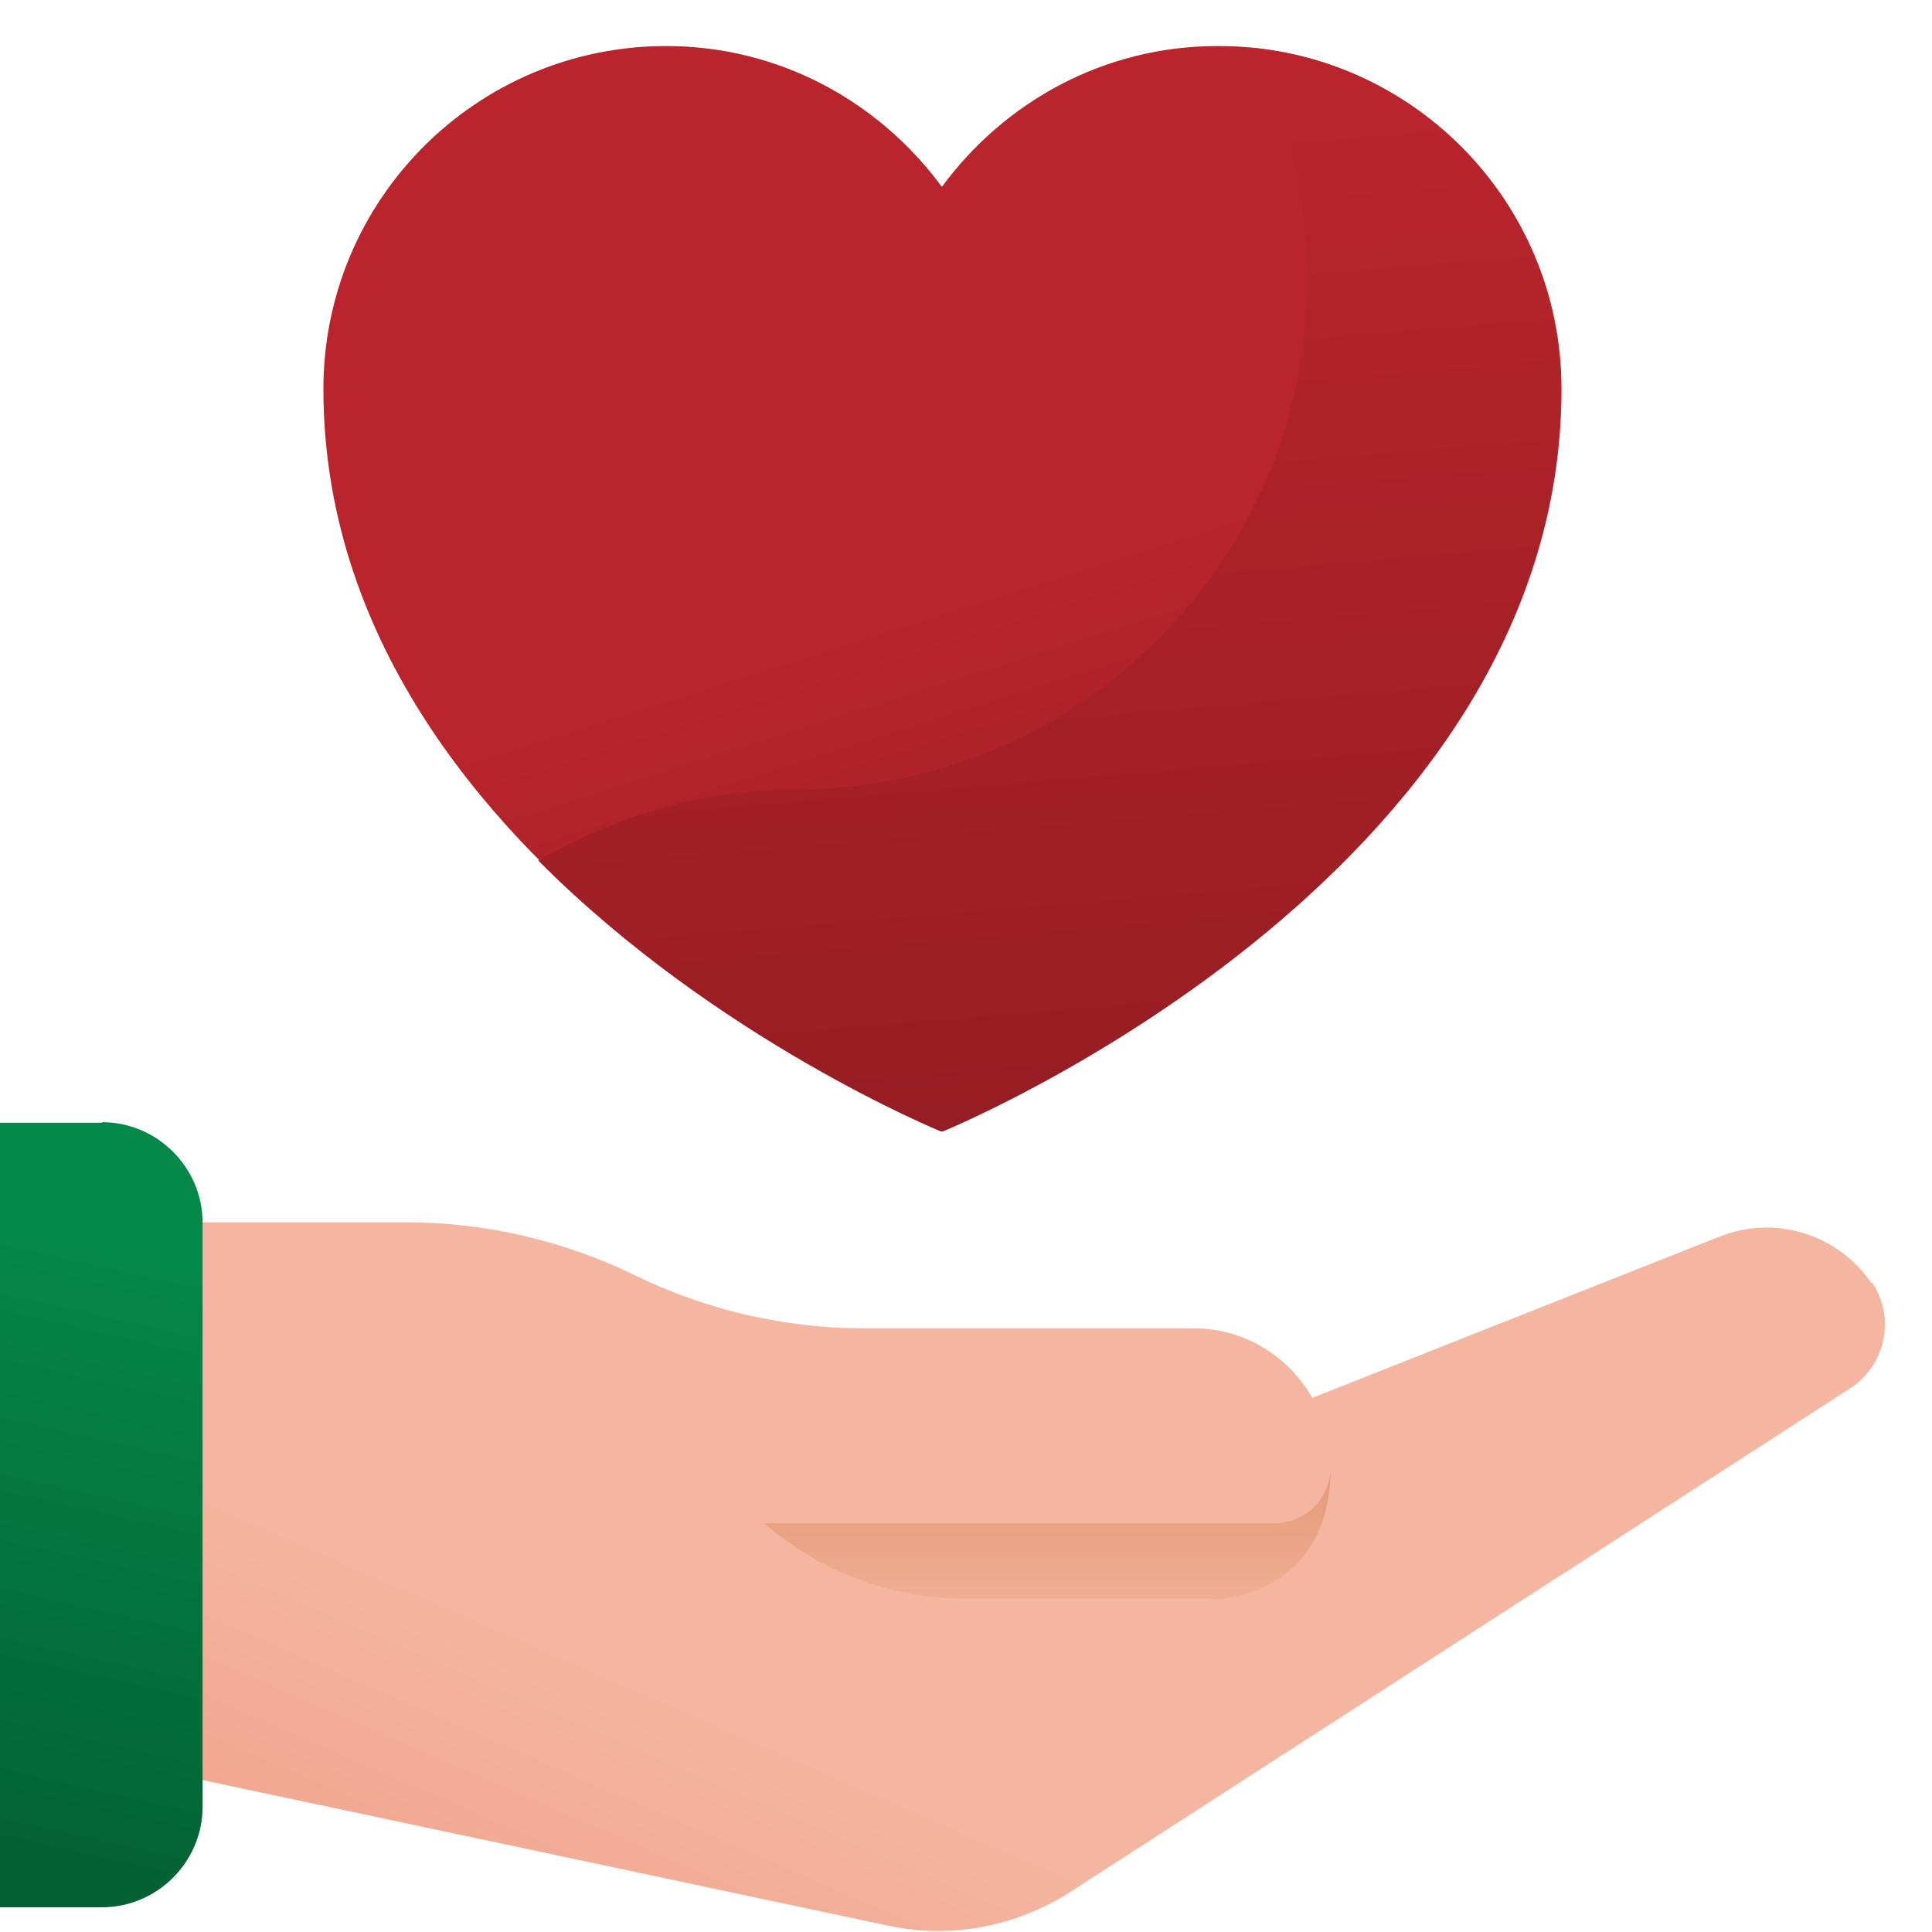
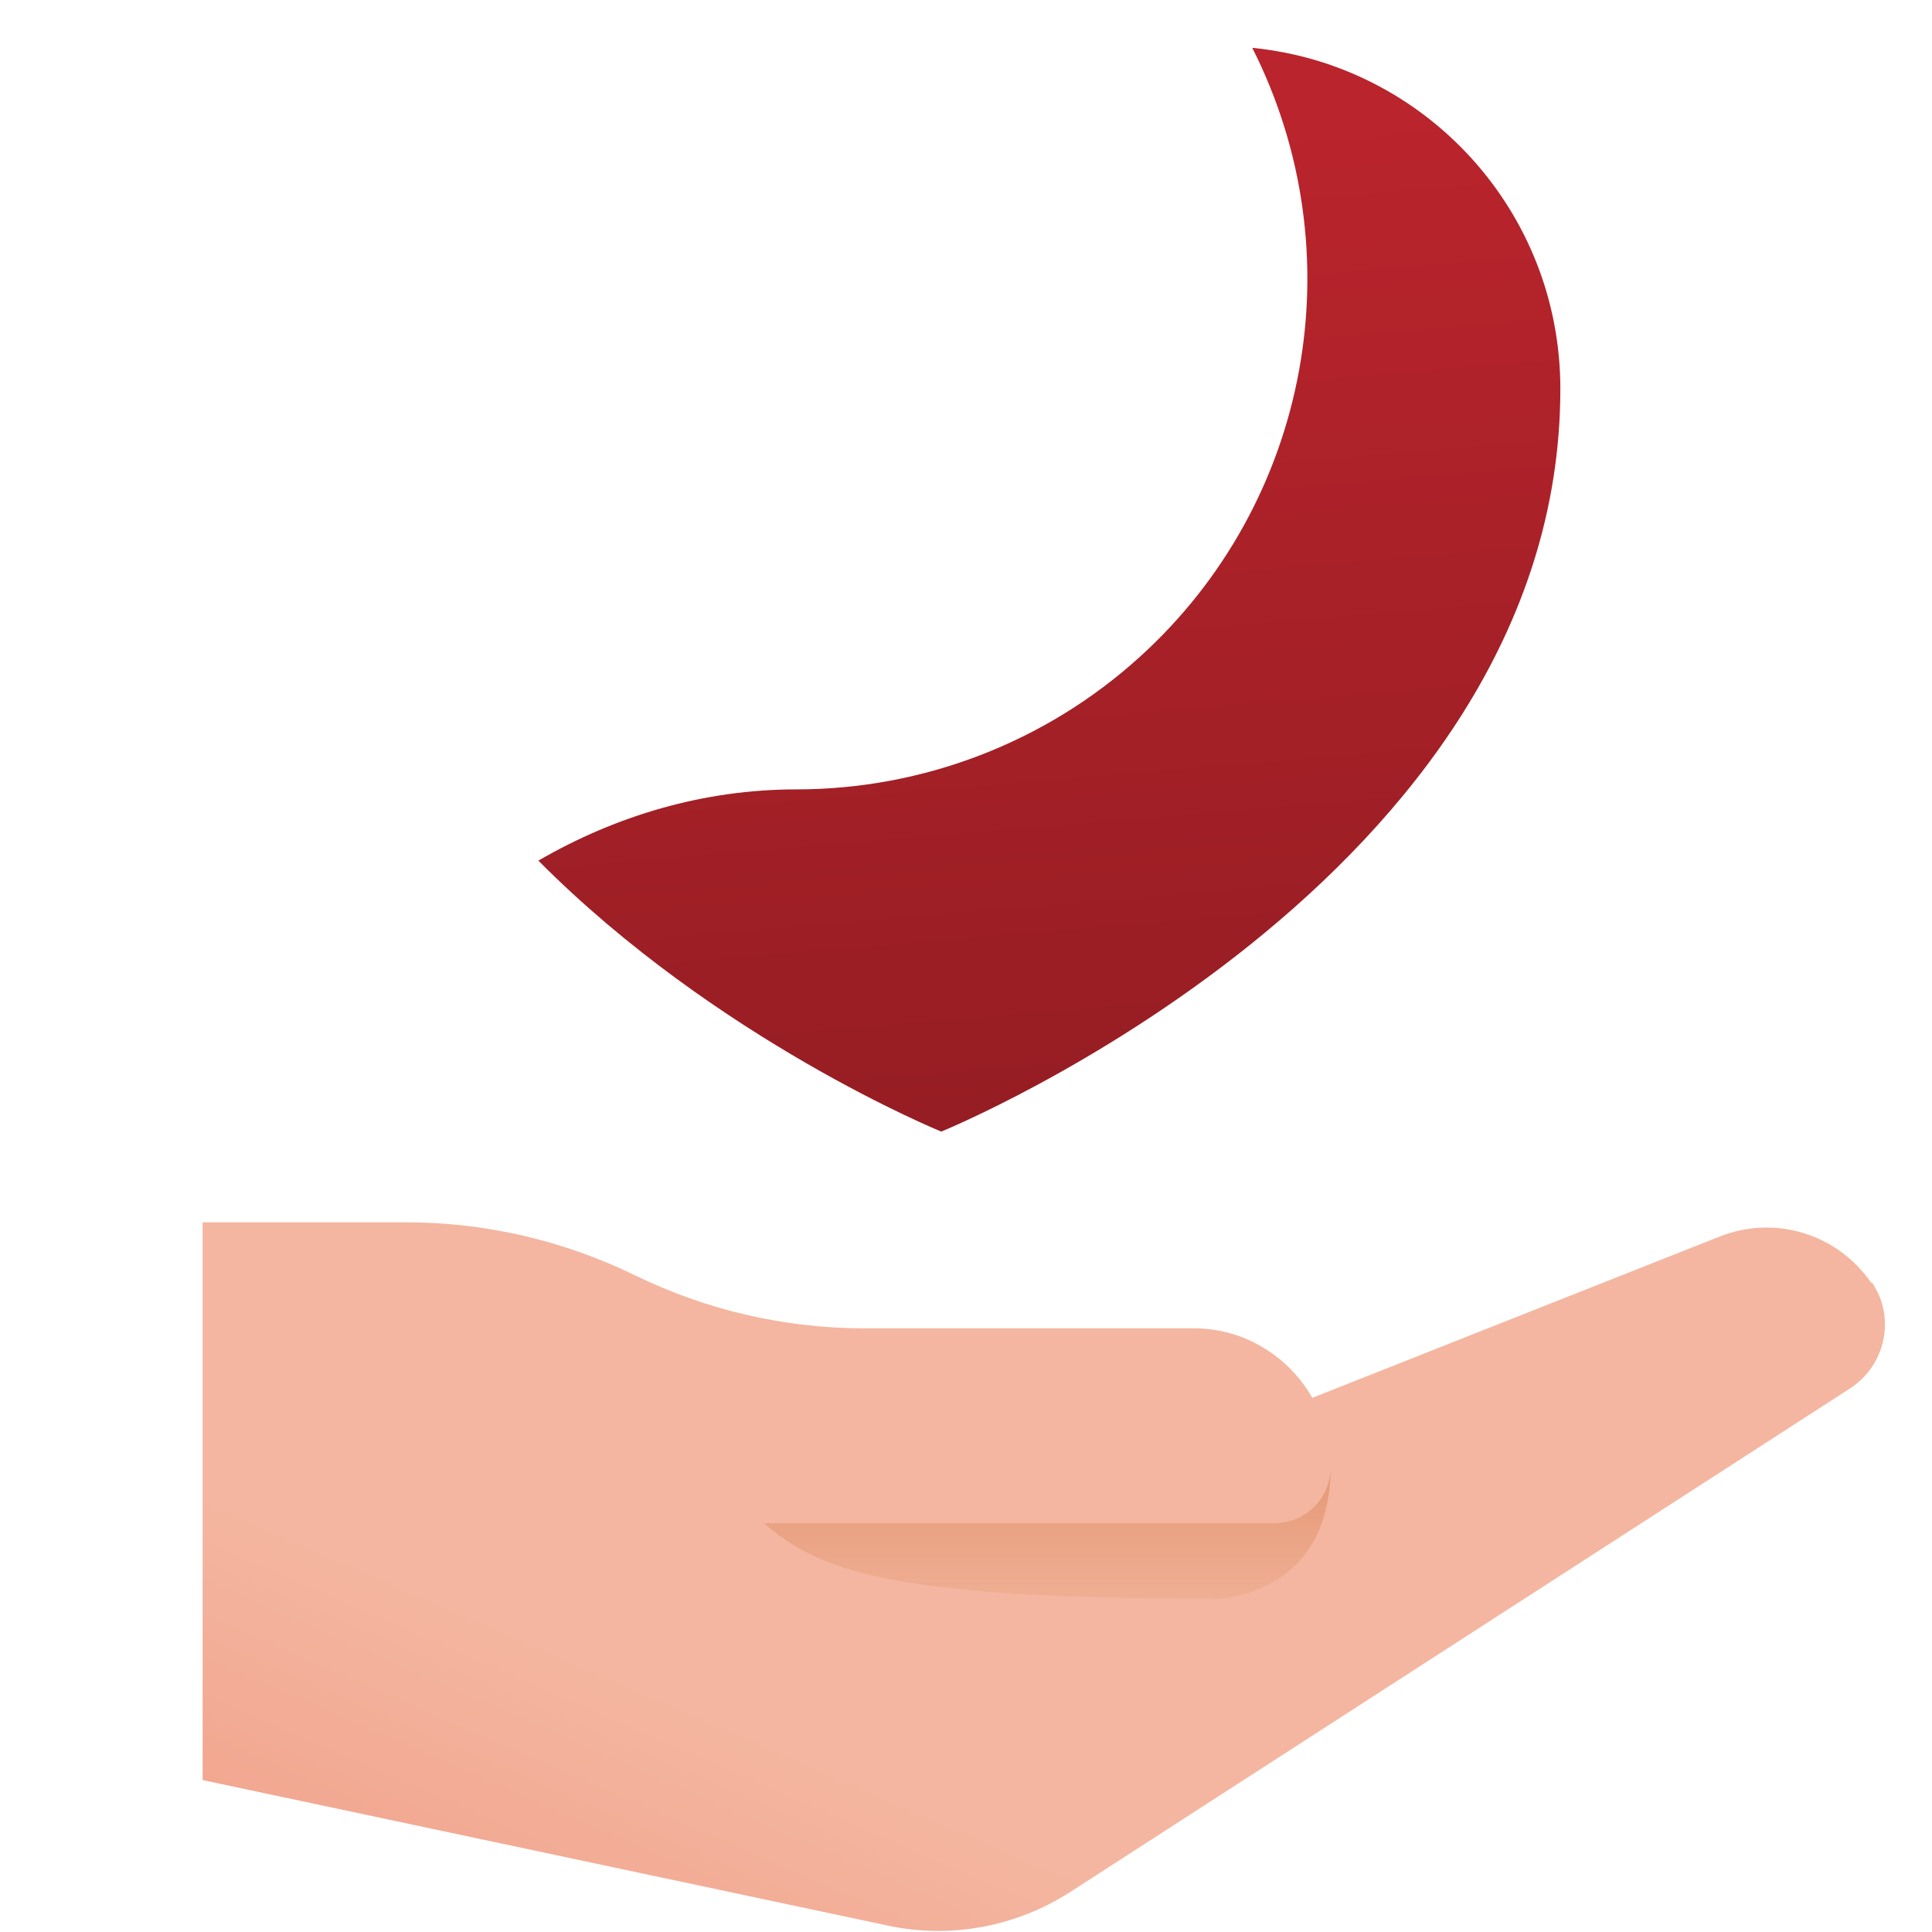
<svg xmlns="http://www.w3.org/2000/svg" width="41" height="41" viewBox="0 0 41 41" fill="none">
  <path d="M39.712 27.226C39 26.189 37.675 25.776 36.5 26.239L27.85 29.664C27.35 28.789 26.412 28.189 25.337 28.189H18.337C16.65 28.189 14.987 27.801 13.475 27.064C11.962 26.326 10.3 25.939 8.612 25.939H4.3V37.776L18.837 40.863C20.175 41.151 21.562 40.888 22.712 40.151L39.262 29.464C40.012 28.976 40.237 27.964 39.725 27.214L39.712 27.226Z" fill="url(#paint0_linear_838_1272)" />
-   <path d="M2.162 23.814C3.337 23.814 4.3 24.776 4.3 25.951V38.338C4.3 39.513 3.337 40.476 2.162 40.476H0V23.826H2.162V23.814Z" fill="url(#paint1_linear_838_1272)" />
  <path d="M25.313 28.201H18.313C16.625 28.201 14.963 27.814 13.45 27.076C12.788 26.751 12.088 26.514 11.375 26.326L13.388 29.626C14.413 31.301 16.238 32.326 18.188 32.326H27.025C27.688 32.326 28.225 31.801 28.225 31.139C28.225 29.526 26.913 28.214 25.3 28.214L25.313 28.201Z" fill="url(#paint2_linear_838_1272)" />
-   <path d="M25.75 33.926H20.487C18.912 33.926 17.4 33.351 16.212 32.326H27.037C27.7 32.326 28.237 31.801 28.237 31.139C28.237 33.938 25.75 33.938 25.75 33.938V33.926Z" fill="url(#paint3_linear_838_1272)" />
-   <path d="M25.837 0.977C23.425 0.977 21.312 2.165 19.988 3.965C18.663 2.165 16.55 0.977 14.137 0.977C10.113 0.977 6.863 4.24 6.863 8.252C6.863 18.664 20 24.014 20 24.014C20 24.014 33.138 18.664 33.138 8.252C33.138 4.227 29.875 0.977 25.863 0.977H25.837Z" fill="url(#paint4_linear_838_1272)" />
+   <path d="M25.75 33.926C18.912 33.926 17.4 33.351 16.212 32.326H27.037C27.7 32.326 28.237 31.801 28.237 31.139C28.237 33.938 25.75 33.938 25.75 33.938V33.926Z" fill="url(#paint3_linear_838_1272)" />
  <path d="M26.575 1.015C28.775 5.365 27.813 10.665 24.175 13.952C22.188 15.752 19.588 16.752 16.9 16.752C14.925 16.752 13.063 17.314 11.425 18.264C15.213 22.077 19.975 24.014 19.975 24.014C19.975 24.014 33.113 18.664 33.113 8.252C33.113 4.477 30.25 1.377 26.575 1.015Z" fill="url(#paint5_linear_838_1272)" />
  <defs>
    <linearGradient id="paint0_linear_838_1272" x1="12.437" y1="49.463" x2="17.65" y2="37.501" gradientUnits="userSpaceOnUse">
      <stop stop-color="#EF937C" />
      <stop offset="1" stop-color="#F4B6A0" />
    </linearGradient>
    <linearGradient id="paint1_linear_838_1272" x1="3.175" y1="26.589" x2="0.288" y2="39.513" gradientUnits="userSpaceOnUse">
      <stop stop-color="#048848" />
      <stop offset="1" stop-color="#036133" />
    </linearGradient>
    <linearGradient id="paint2_linear_838_1272" x1="11.1" y1="48.876" x2="16.3" y2="36.913" gradientUnits="userSpaceOnUse">
      <stop stop-color="#EF937C" />
      <stop offset="1" stop-color="#F4B6A0" />
    </linearGradient>
    <linearGradient id="paint3_linear_838_1272" x1="22.225" y1="35.076" x2="22.225" y2="23.726" gradientUnits="userSpaceOnUse">
      <stop stop-color="#CA6822" stop-opacity="0" />
      <stop offset="1" stop-color="#B9562A" />
    </linearGradient>
    <linearGradient id="paint4_linear_838_1272" x1="21.238" y1="12.514" x2="27.425" y2="32.126" gradientUnits="userSpaceOnUse">
      <stop stop-color="#BA242C" />
      <stop offset="1" stop-color="#70161A" />
    </linearGradient>
    <linearGradient id="paint5_linear_838_1272" x1="21.45" y1="3.265" x2="24.9" y2="44.551" gradientUnits="userSpaceOnUse">
      <stop stop-color="#BA242C" />
      <stop offset="1" stop-color="#70161A" />
    </linearGradient>
  </defs>
</svg>